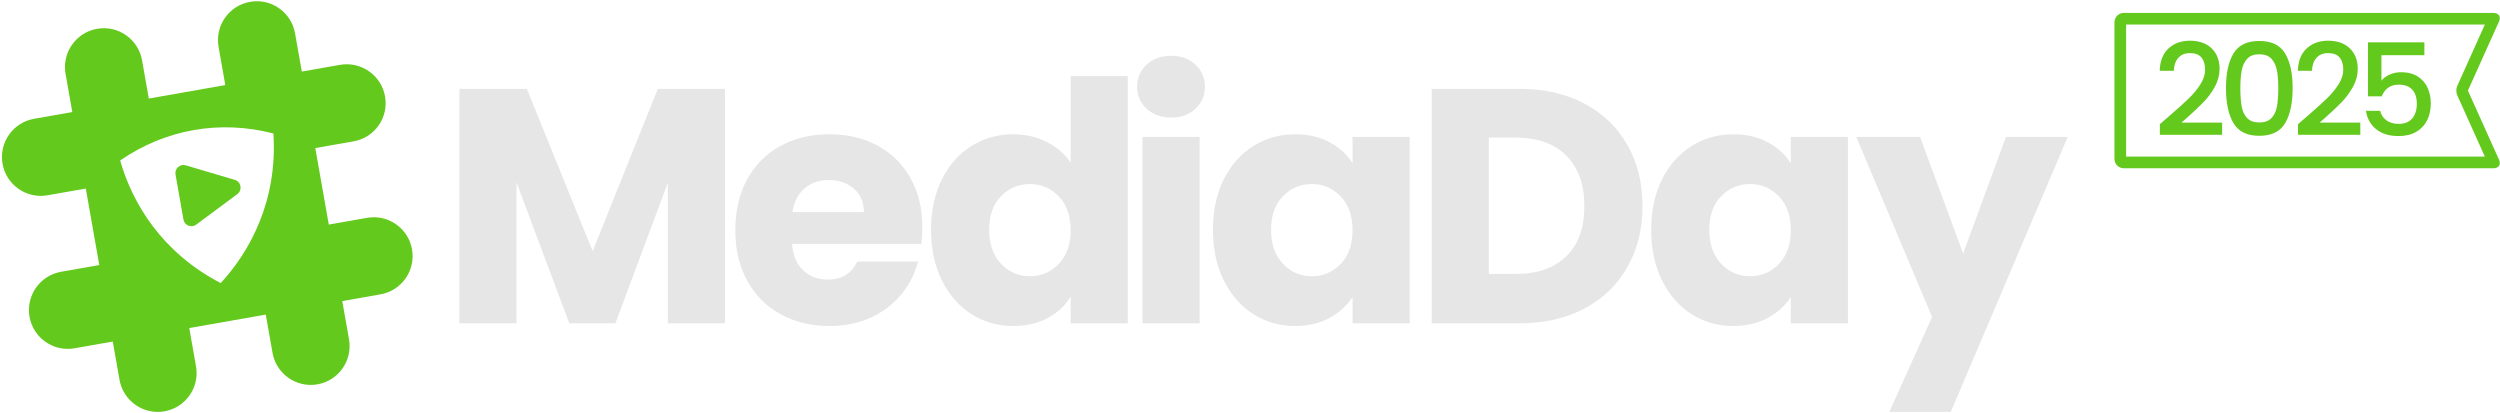
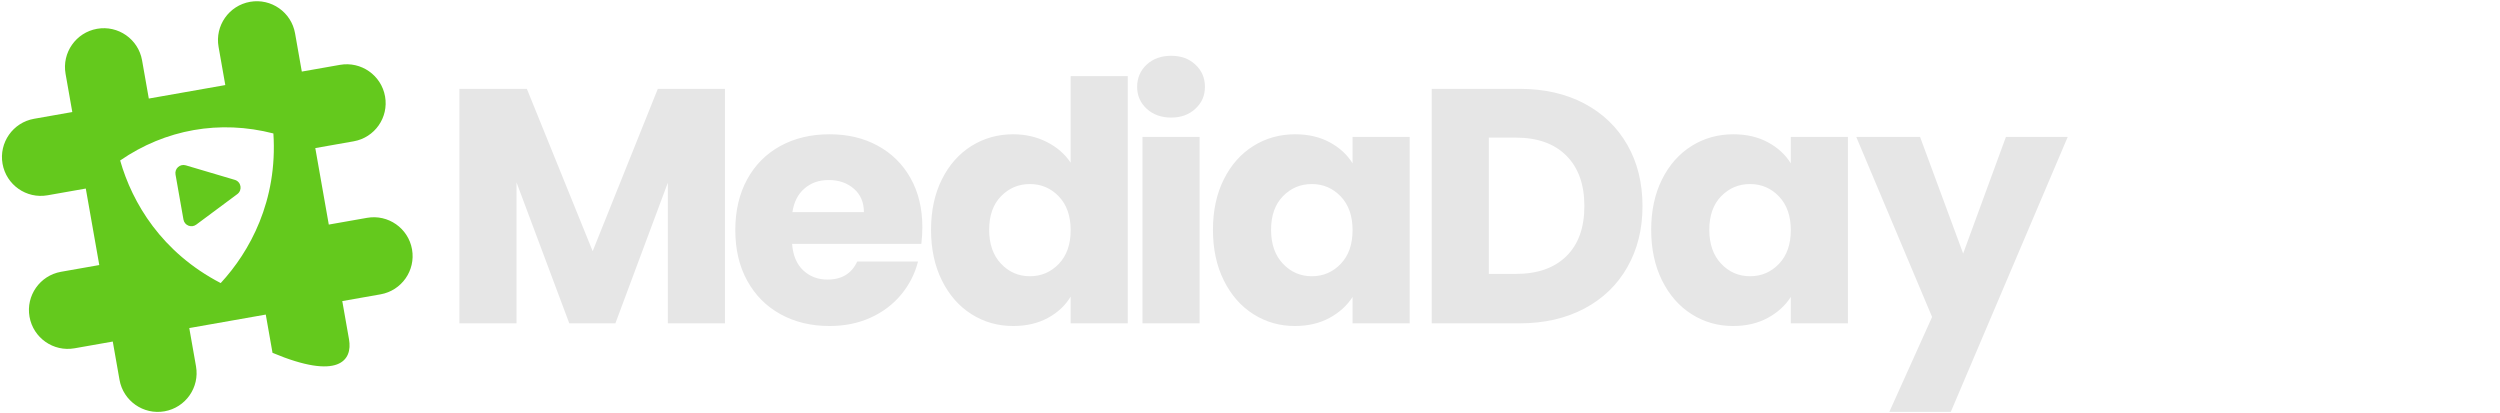
<svg xmlns="http://www.w3.org/2000/svg" width="1248" height="206" viewBox="0 0 1248 206" fill="none">
  <g clip-path="url(#clip0_20_155)">
-     <path d="M176.556 70.542C187.065 68.689 194.082 58.668 192.228 48.16C190.363 37.577 180.271 30.51 169.688 32.377L150.662 35.731L147.296 16.637C145.436 6.091 135.379 -0.951 124.834 0.908C114.288 2.768 107.246 12.825 109.105 23.371L112.471 42.465L74.283 49.199L70.917 30.105C69.057 19.559 59 12.517 48.455 14.376C37.909 16.235 30.867 26.293 32.726 36.838L36.092 55.933L16.998 59.298C6.452 61.158 -0.59 71.215 1.269 81.761C3.129 92.306 13.186 99.349 23.732 97.489L42.826 94.123L49.56 132.312L30.465 135.678C19.92 137.537 12.878 147.594 14.737 158.14C16.596 168.686 26.654 175.728 37.199 173.868L56.294 170.502L59.659 189.597C61.519 200.142 71.576 207.184 82.122 205.325C92.667 203.466 99.709 193.409 97.85 182.863L94.484 163.769L132.673 157.035L136.039 176.129C137.898 186.675 147.955 193.717 158.501 191.857C169.046 189.998 176.089 179.941 174.229 169.395L170.863 150.301L189.958 146.935C200.503 145.076 207.545 135.018 205.686 124.473C203.827 113.927 193.769 106.885 183.224 108.744L164.129 112.11L157.396 73.922L176.558 70.542H176.556ZM110.172 141.312C80.708 126.016 66.034 101.359 59.983 80.107C82.573 64.528 109.766 59.733 136.477 66.62C138.683 100.304 124.648 125.656 110.172 141.314M91.582 109.598L87.615 87.1C87.093 84.147 89.862 81.679 92.735 82.531L117.212 89.786C120.399 90.73 121.14 94.91 118.472 96.894L97.962 112.136C95.554 113.925 92.103 112.552 91.582 109.598Z" fill="#64C91D" />
+     <path d="M176.556 70.542C187.065 68.689 194.082 58.668 192.228 48.16C190.363 37.577 180.271 30.51 169.688 32.377L150.662 35.731L147.296 16.637C145.436 6.091 135.379 -0.951 124.834 0.908C114.288 2.768 107.246 12.825 109.105 23.371L112.471 42.465L74.283 49.199L70.917 30.105C69.057 19.559 59 12.517 48.455 14.376C37.909 16.235 30.867 26.293 32.726 36.838L36.092 55.933L16.998 59.298C6.452 61.158 -0.59 71.215 1.269 81.761C3.129 92.306 13.186 99.349 23.732 97.489L42.826 94.123L49.56 132.312L30.465 135.678C19.92 137.537 12.878 147.594 14.737 158.14C16.596 168.686 26.654 175.728 37.199 173.868L56.294 170.502L59.659 189.597C61.519 200.142 71.576 207.184 82.122 205.325C92.667 203.466 99.709 193.409 97.85 182.863L94.484 163.769L132.673 157.035L136.039 176.129C169.046 189.998 176.089 179.941 174.229 169.395L170.863 150.301L189.958 146.935C200.503 145.076 207.545 135.018 205.686 124.473C203.827 113.927 193.769 106.885 183.224 108.744L164.129 112.11L157.396 73.922L176.558 70.542H176.556ZM110.172 141.312C80.708 126.016 66.034 101.359 59.983 80.107C82.573 64.528 109.766 59.733 136.477 66.62C138.683 100.304 124.648 125.656 110.172 141.314M91.582 109.598L87.615 87.1C87.093 84.147 89.862 81.679 92.735 82.531L117.212 89.786C120.399 90.73 121.14 94.91 118.472 96.894L97.962 112.136C95.554 113.925 92.103 112.552 91.582 109.598Z" fill="#64C91D" />
    <path d="M361.892 44.355V161.41H333.378V91.21L307.199 161.41H284.188L257.842 91.043V161.41H229.329V44.355H263.012L295.86 125.393L328.376 44.355H361.892ZM459.938 121.725H395.408C395.85 127.507 397.713 131.925 400.994 134.981C404.27 138.041 408.301 139.566 413.083 139.566C420.195 139.566 425.143 136.565 427.923 130.562H458.271C456.712 136.678 453.906 142.18 449.85 147.07C445.79 151.964 440.704 155.799 434.593 158.575C428.478 161.356 421.641 162.744 414.083 162.744C404.966 162.744 396.85 160.801 389.738 156.908C382.622 153.019 377.066 147.462 373.064 140.233C369.062 133.009 367.061 124.559 367.061 114.888C367.061 105.217 369.033 96.771 372.98 89.543C376.924 82.319 382.456 76.762 389.572 72.868C396.683 68.979 404.854 67.032 414.083 67.032C423.312 67.032 431.091 68.924 438.095 72.701C445.098 76.482 450.571 81.873 454.519 88.876C458.463 95.879 460.438 104.05 460.438 113.387C460.438 116.055 460.272 118.836 459.938 121.725ZM431.258 105.884C431.258 100.994 429.59 97.105 426.256 94.212C422.921 91.323 418.752 89.876 413.75 89.876C408.747 89.876 404.937 91.268 401.661 94.045C398.38 96.825 396.35 100.773 395.574 105.884H431.258ZM470.193 89.543C473.803 82.319 478.722 76.762 484.95 72.868C491.174 68.979 498.123 67.032 505.793 67.032C511.905 67.032 517.491 68.312 522.551 70.867C527.608 73.427 531.581 76.87 534.474 81.206V38.018H562.987V161.41H534.474V148.071C531.806 152.518 527.996 156.074 523.051 158.742C518.103 161.41 512.351 162.744 505.793 162.744C498.123 162.744 491.174 160.772 484.95 156.825C478.722 152.881 473.803 147.266 470.193 139.983C466.579 132.705 464.774 124.284 464.774 114.721C464.774 105.159 466.579 96.771 470.193 89.543ZM528.554 98.047C524.606 93.936 519.8 91.877 514.13 91.877C508.461 91.877 503.653 93.907 499.707 97.963C495.759 102.024 493.788 107.609 493.788 114.721C493.788 121.833 495.759 127.477 499.707 131.646C503.651 135.815 508.461 137.899 514.13 137.899C519.8 137.899 524.606 135.844 528.554 131.729C532.498 127.619 534.474 122.004 534.474 114.888C534.474 107.772 532.498 102.161 528.554 98.047ZM572.406 54.276C569.238 51.333 567.654 47.69 567.654 43.354C567.654 39.019 569.238 35.213 572.406 32.266C575.574 29.322 579.66 27.847 584.662 27.847C589.664 27.847 593.583 29.322 596.751 32.266C599.919 35.213 601.503 38.91 601.503 43.354C601.503 47.798 599.919 51.333 596.751 54.276C593.583 57.223 589.552 58.695 584.662 58.695C579.772 58.695 575.574 57.223 572.406 54.276ZM598.835 68.366V161.41H570.322V68.366H598.835ZM610.924 89.543C614.535 82.319 619.454 76.762 625.681 72.868C631.905 68.979 638.854 67.032 646.525 67.032C653.082 67.032 658.835 68.366 663.783 71.034C668.727 73.702 672.537 77.204 675.205 81.539V68.366H703.718V161.41H675.205V148.237C672.424 152.573 668.56 156.074 663.616 158.742C658.668 161.41 652.915 162.744 646.358 162.744C638.796 162.744 631.905 160.772 625.681 156.825C619.454 152.881 614.537 147.266 610.924 139.983C607.31 132.705 605.505 124.284 605.505 114.721C605.505 105.159 607.31 96.771 610.924 89.543ZM669.283 98.047C665.336 93.936 660.529 91.877 654.86 91.877C649.191 91.877 644.382 93.907 640.436 97.963C636.489 102.024 634.517 107.609 634.517 114.721C634.517 121.833 636.489 127.477 640.436 131.646C644.38 135.815 649.191 137.899 654.86 137.899C660.529 137.899 665.336 135.844 669.283 131.729C673.227 127.619 675.203 122.004 675.203 114.888C675.203 107.772 673.227 102.161 669.283 98.047ZM790.922 51.691C800.148 56.585 807.289 63.447 812.349 72.285C817.406 81.122 819.936 91.323 819.936 102.882C819.936 114.442 817.406 124.505 812.349 133.397C807.289 142.293 800.121 149.183 790.839 154.073C781.556 158.967 770.8 161.41 758.574 161.41H714.72V44.355H758.574C770.913 44.355 781.693 46.802 790.922 51.691ZM781.918 127.894C787.921 122.004 790.922 113.667 790.922 102.882C790.922 92.098 787.921 83.707 781.918 77.704C775.915 71.701 767.52 68.7 756.74 68.7H743.233V136.732H756.74C767.52 136.732 775.915 133.789 781.918 127.894ZM829.689 89.543C833.299 82.319 838.218 76.762 844.446 72.868C850.67 68.979 857.619 67.032 865.289 67.032C871.846 67.032 877.599 68.366 882.547 71.034C887.491 73.702 891.301 77.204 893.969 81.539V68.366H922.483V161.41H893.969V148.237C891.189 152.573 887.325 156.074 882.381 158.742C877.432 161.41 871.68 162.744 865.122 162.744C857.561 162.744 850.67 160.772 844.446 156.825C838.218 152.881 833.301 147.266 829.689 139.983C826.075 132.705 824.27 124.284 824.27 114.721C824.27 105.159 826.075 96.771 829.689 89.543ZM888.05 98.047C884.102 93.936 879.296 91.877 873.626 91.877C867.957 91.877 863.149 93.907 859.203 97.963C855.255 102.024 853.283 107.609 853.283 114.721C853.283 121.833 855.255 127.477 859.203 131.646C863.147 135.815 867.957 137.899 873.626 137.899C879.296 137.899 884.102 135.844 888.05 131.729C891.994 127.619 893.969 122.004 893.969 114.888C893.969 107.772 891.994 102.161 888.05 98.047ZM1032.2 68.366L973.839 205.598H943.157L964.501 158.242L926.65 68.366H958.498L980.008 126.56L1001.35 68.366H1032.2Z" fill="#E6E6E6" />
-     <path d="M1240.44 12.264L1226.72 42.757C1226.01 44.325 1226.01 46.123 1226.72 47.691L1240.44 78.186H1061.36V12.264H1240.44M1244.78 6.447H1060.2C1057.64 6.447 1055.54 8.541 1055.54 11.1V79.35C1055.54 81.909 1057.64 84.003 1060.2 84.003H1244.78C1247.34 84.003 1248.58 82.093 1247.53 79.759L1232.02 45.305C1232 45.254 1232 45.196 1232.02 45.146L1247.53 10.691C1248.58 8.357 1247.34 6.447 1244.78 6.447ZM1082.8 58.002C1086.9 54.462 1090.13 51.552 1092.5 49.27C1094.87 46.987 1096.84 44.61 1098.42 42.136C1100 39.662 1100.79 37.188 1100.79 34.714C1100.79 32.24 1100.18 30.15 1098.96 28.7C1097.74 27.25 1095.84 26.524 1093.23 26.524C1090.63 26.524 1088.76 27.323 1087.38 28.925C1085.99 30.524 1085.25 32.667 1085.17 35.354H1078.13C1078.26 30.491 1079.72 26.771 1082.52 24.19C1085.31 21.609 1088.86 20.32 1093.17 20.32C1097.82 20.32 1101.46 21.599 1104.08 24.159C1106.7 26.718 1108.01 30.131 1108.01 34.396C1108.01 37.468 1107.23 40.422 1105.68 43.259C1104.12 46.096 1102.27 48.634 1100.11 50.873C1097.96 53.112 1095.22 55.705 1091.89 58.646L1089.01 61.206H1109.29V67.284H1078.2V61.973L1082.8 58.006V58.002ZM1114.95 26.683C1117.45 22.524 1121.75 20.446 1127.85 20.446C1133.95 20.446 1138.24 22.526 1140.74 26.683C1143.24 30.842 1144.48 36.612 1144.48 43.992C1144.48 51.371 1143.24 57.291 1140.74 61.49C1138.24 65.692 1133.95 67.792 1127.85 67.792C1121.75 67.792 1117.45 65.692 1114.95 61.49C1112.46 57.289 1111.21 51.457 1111.21 43.992C1111.21 36.527 1112.46 30.842 1114.95 26.683ZM1136.65 35.224C1136.2 32.836 1135.29 30.885 1133.93 29.369C1132.56 27.854 1130.54 27.098 1127.85 27.098C1125.16 27.098 1123.13 27.856 1121.77 29.369C1120.4 30.883 1119.5 32.836 1119.05 35.224C1118.6 37.613 1118.38 40.535 1118.38 43.99C1118.38 47.445 1118.59 50.58 1119.02 53.012C1119.45 55.443 1120.35 57.405 1121.74 58.898C1123.13 60.391 1125.16 61.138 1127.85 61.138C1130.53 61.138 1132.57 60.391 1133.96 58.898C1135.35 57.405 1136.25 55.443 1136.68 53.012C1137.1 50.58 1137.32 47.573 1137.32 43.99C1137.32 40.407 1137.09 37.613 1136.65 35.224ZM1151.78 58.002C1155.87 54.462 1159.1 51.552 1161.47 49.27C1163.84 46.987 1165.81 44.61 1167.39 42.136C1168.97 39.662 1169.76 37.188 1169.76 34.714C1169.76 32.24 1169.15 30.15 1167.93 28.7C1166.72 27.25 1164.81 26.524 1162.21 26.524C1159.6 26.524 1157.74 27.323 1156.35 28.925C1154.96 30.524 1154.23 32.667 1154.14 35.354H1147.11C1147.23 30.491 1148.69 26.771 1151.49 24.19C1154.28 21.609 1157.83 20.32 1162.14 20.32C1166.79 20.32 1170.43 21.599 1173.05 24.159C1175.68 26.718 1176.99 30.131 1176.99 34.396C1176.99 37.468 1176.21 40.422 1174.65 43.259C1173.09 46.096 1171.24 48.634 1169.08 50.873C1166.93 53.112 1164.19 55.705 1160.86 58.646L1157.98 61.206H1178.27V67.284H1147.17V61.973L1151.78 58.006V58.002ZM1210.26 27.546H1188.82V40.279C1189.72 39.085 1191.05 38.082 1192.82 37.272C1194.59 36.461 1196.48 36.056 1198.48 36.056C1202.07 36.056 1204.98 36.824 1207.22 38.359C1209.46 39.895 1211.06 41.836 1212.02 44.182C1212.98 46.528 1213.46 49.002 1213.46 51.604C1213.46 54.761 1212.85 57.566 1211.63 60.019C1210.42 62.472 1208.6 64.401 1206.19 65.808C1203.78 67.216 1200.83 67.92 1197.33 67.92C1192.68 67.92 1188.95 66.768 1186.13 64.465C1183.32 62.161 1181.63 59.111 1181.08 55.315H1188.18C1188.65 57.32 1189.7 58.91 1191.32 60.081C1192.94 61.254 1194.96 61.84 1197.39 61.84C1200.42 61.84 1202.69 60.922 1204.21 59.088C1205.72 57.254 1206.48 54.823 1206.48 51.794C1206.48 48.766 1205.71 46.367 1204.18 44.725C1202.64 43.083 1200.38 42.261 1197.39 42.261C1195.3 42.261 1193.54 42.784 1192.11 43.827C1190.68 44.872 1189.65 46.291 1189.01 48.083H1182.1V21.148H1210.25V27.546H1210.26Z" fill="#64C91D" />
  </g>
  <defs>
    <clipPath id="clip0_20_155">
      <rect width="1248" height="205.244" fill="white" transform="translate(0 0.611)" />
    </clipPath>
  </defs>
</svg>